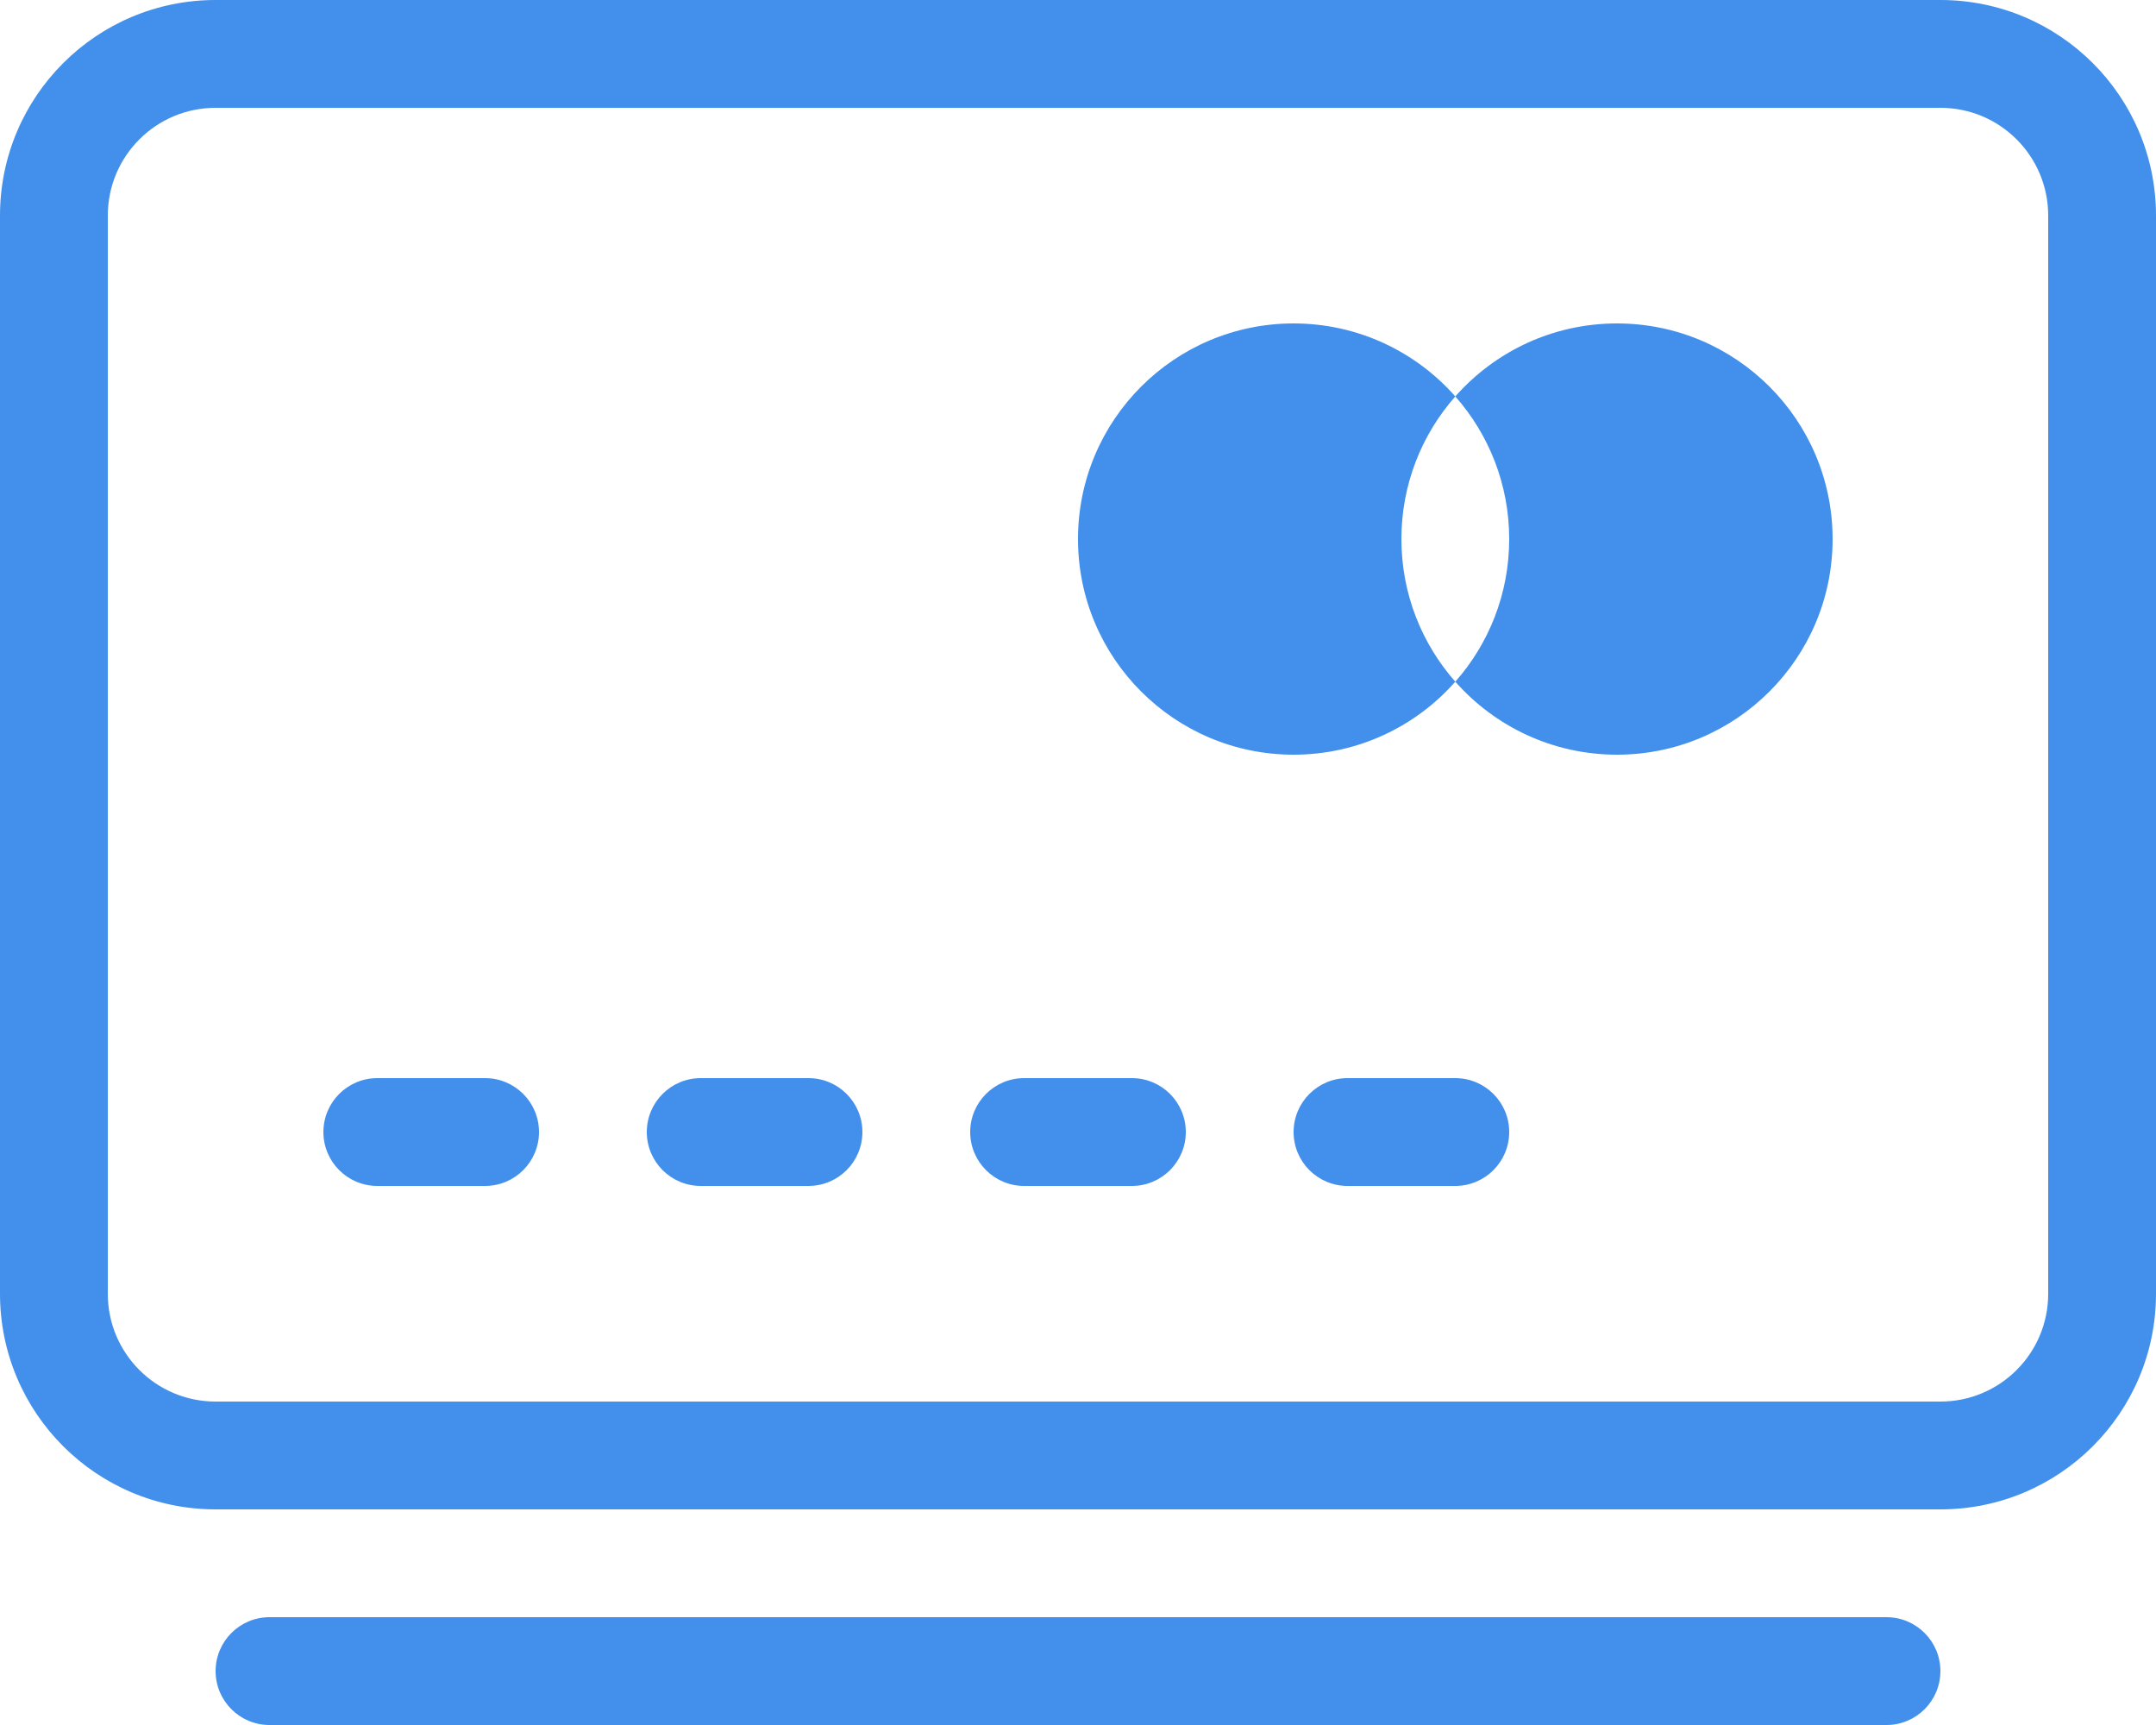
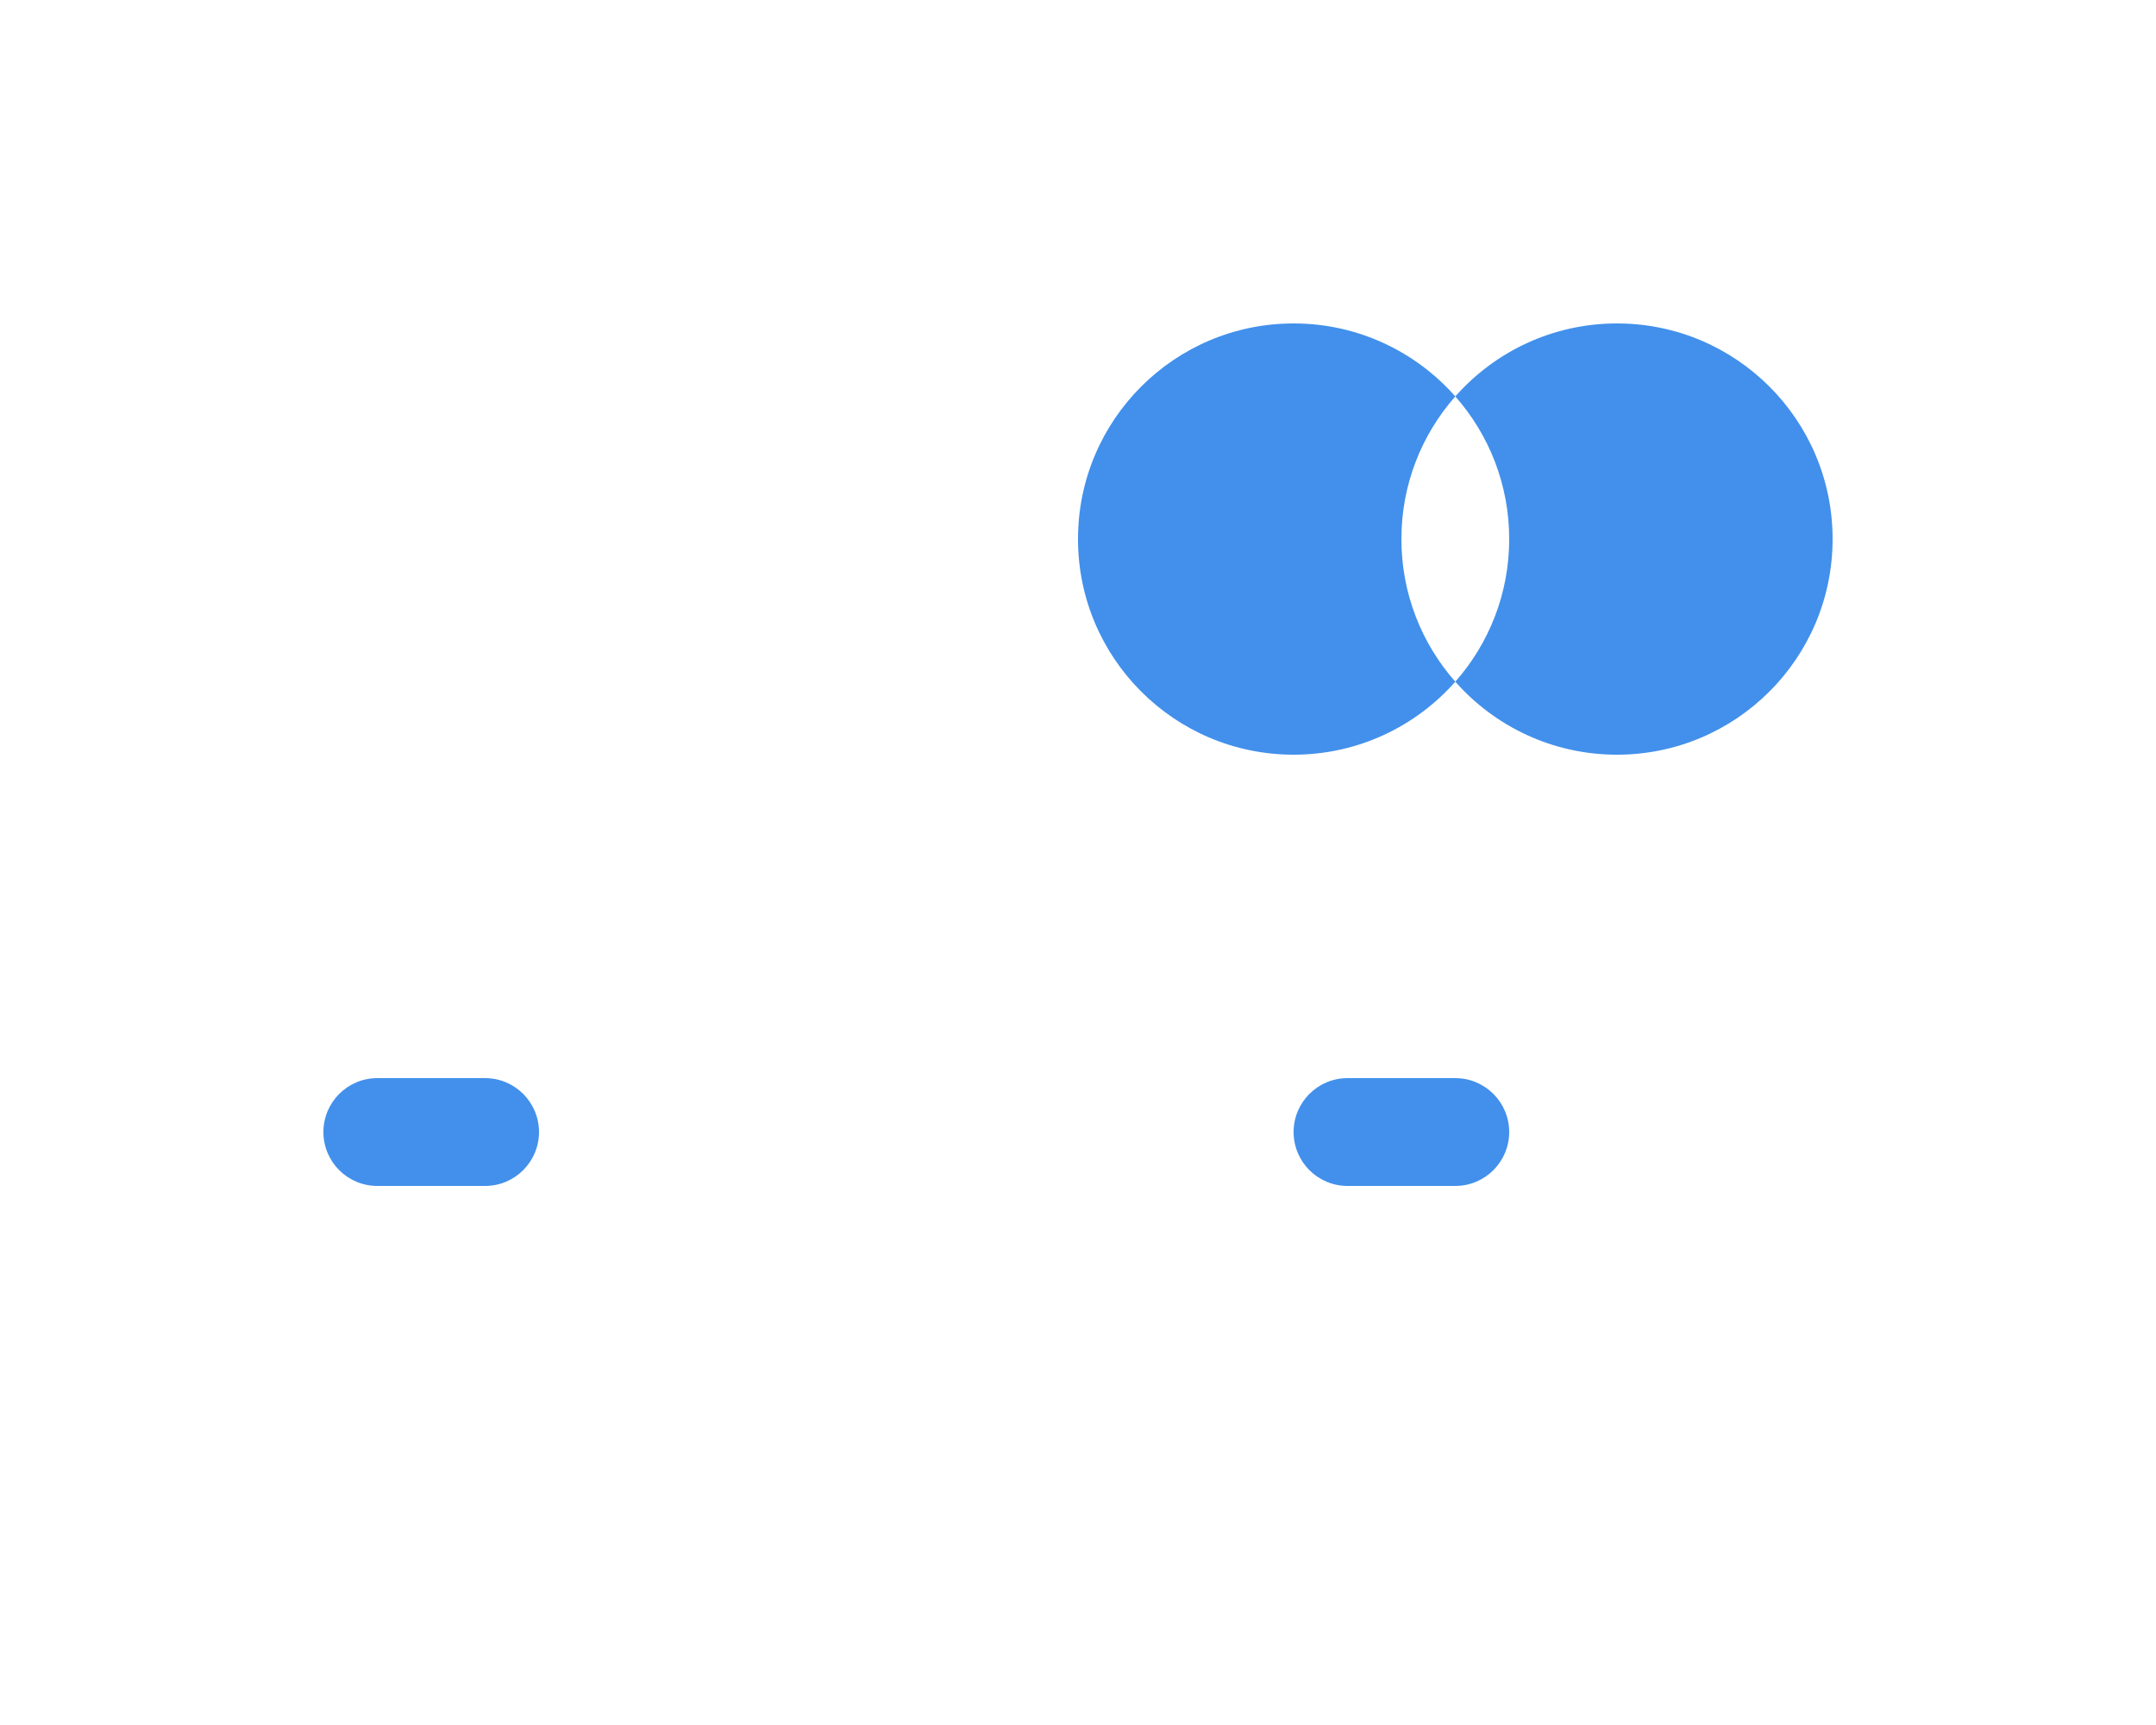
<svg xmlns="http://www.w3.org/2000/svg" width="40" height="32" viewBox="0 0 40 32" fill="none">
  <path fill-rule="evenodd" clip-rule="evenodd" d="M27 7.354C26.267 6.524 25.195 6 24 6C21.791 6 20 7.791 20 10C20 12.209 21.791 14 24 14C25.195 14 26.267 13.476 27 12.646C27.733 13.476 28.805 14 30 14C32.209 14 34 12.209 34 10C34 7.791 32.209 6 30 6C28.805 6 27.733 6.524 27 7.354ZM28 10C28 11.014 27.622 11.941 27 12.646C26.378 11.941 26 11.014 26 10C26 8.986 26.378 8.059 27 7.354C27.622 8.059 28 8.986 28 10Z" fill="#4290EB" />
  <path d="M7 20C6.448 20 6 20.448 6 21C6 21.552 6.448 22 7 22H9C9.552 22 10 21.552 10 21C10 20.448 9.552 20 9 20H7Z" fill="#4290EB" />
-   <path d="M13 20C12.448 20 12 20.448 12 21C12 21.552 12.448 22 13 22H15C15.552 22 16 21.552 16 21C16 20.448 15.552 20 15 20H13Z" fill="#4290EB" />
-   <path d="M18 21C18 20.448 18.448 20 19 20H21C21.552 20 22 20.448 22 21C22 21.552 21.552 22 21 22H19C18.448 22 18 21.552 18 21Z" fill="#4290EB" />
  <path d="M25 20C24.448 20 24 20.448 24 21C24 21.552 24.448 22 25 22H27C27.552 22 28 21.552 28 21C28 20.448 27.552 20 27 20H25Z" fill="#4290EB" />
-   <path fill-rule="evenodd" clip-rule="evenodd" d="M0 4C0 1.791 1.791 0 4 0H36C38.209 0 40 1.791 40 4V24C40 26.209 38.209 28 36 28H4C1.791 28 0 26.209 0 24V4ZM4 2H36C37.105 2 38 2.895 38 4V24C38 25.105 37.105 26 36 26H4C2.895 26 2 25.105 2 24V4C2 2.895 2.895 2 4 2Z" fill="#4290EB" />
-   <path d="M5 30C4.448 30 4 30.448 4 31C4 31.552 4.448 32 5 32H35C35.552 32 36 31.552 36 31C36 30.448 35.552 30 35 30H5Z" fill="#4290EB" />
</svg>